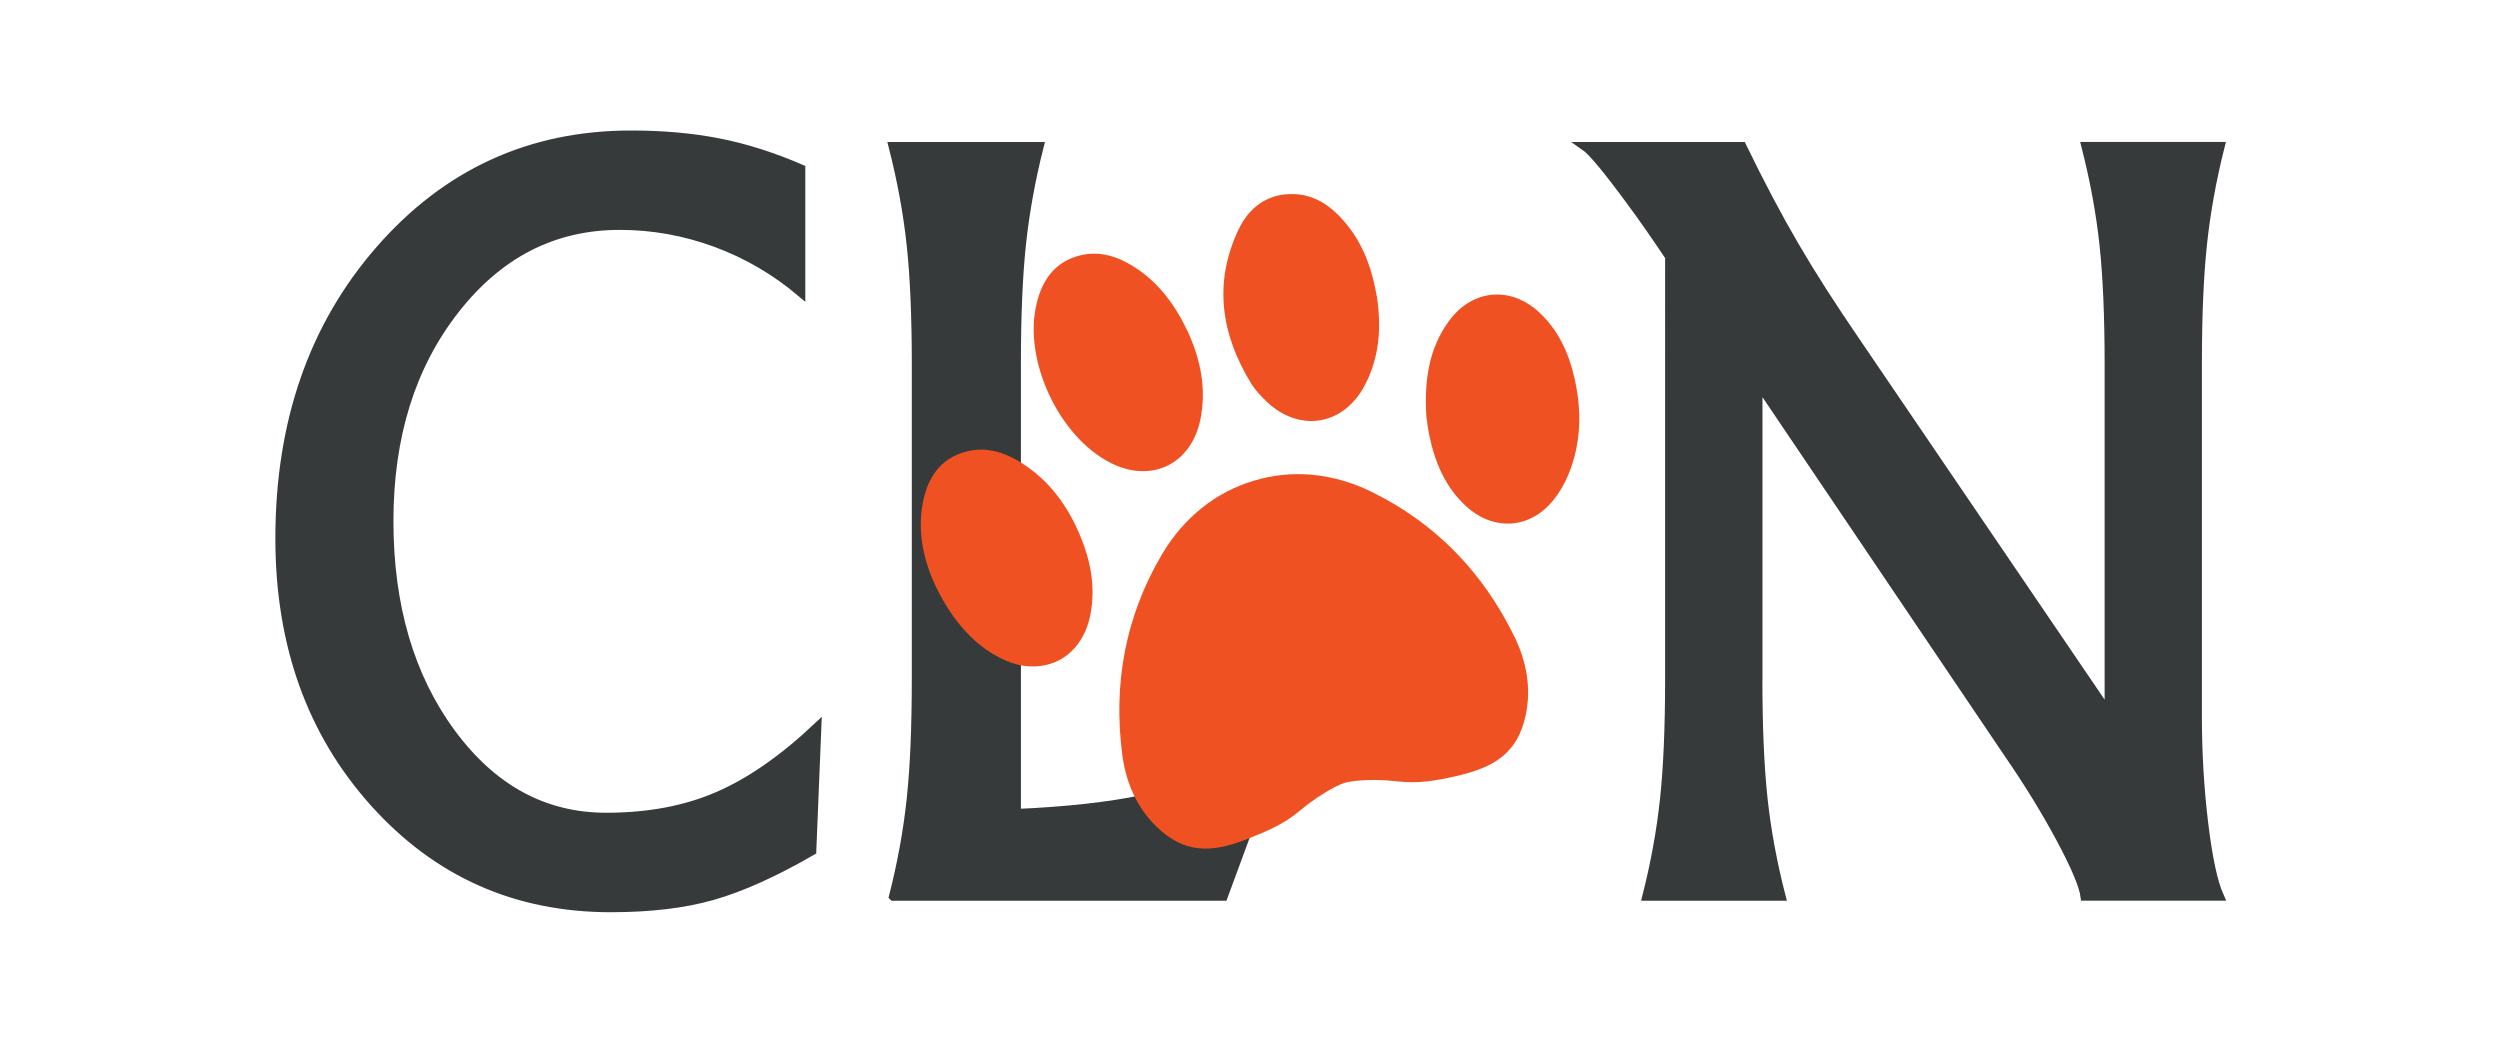
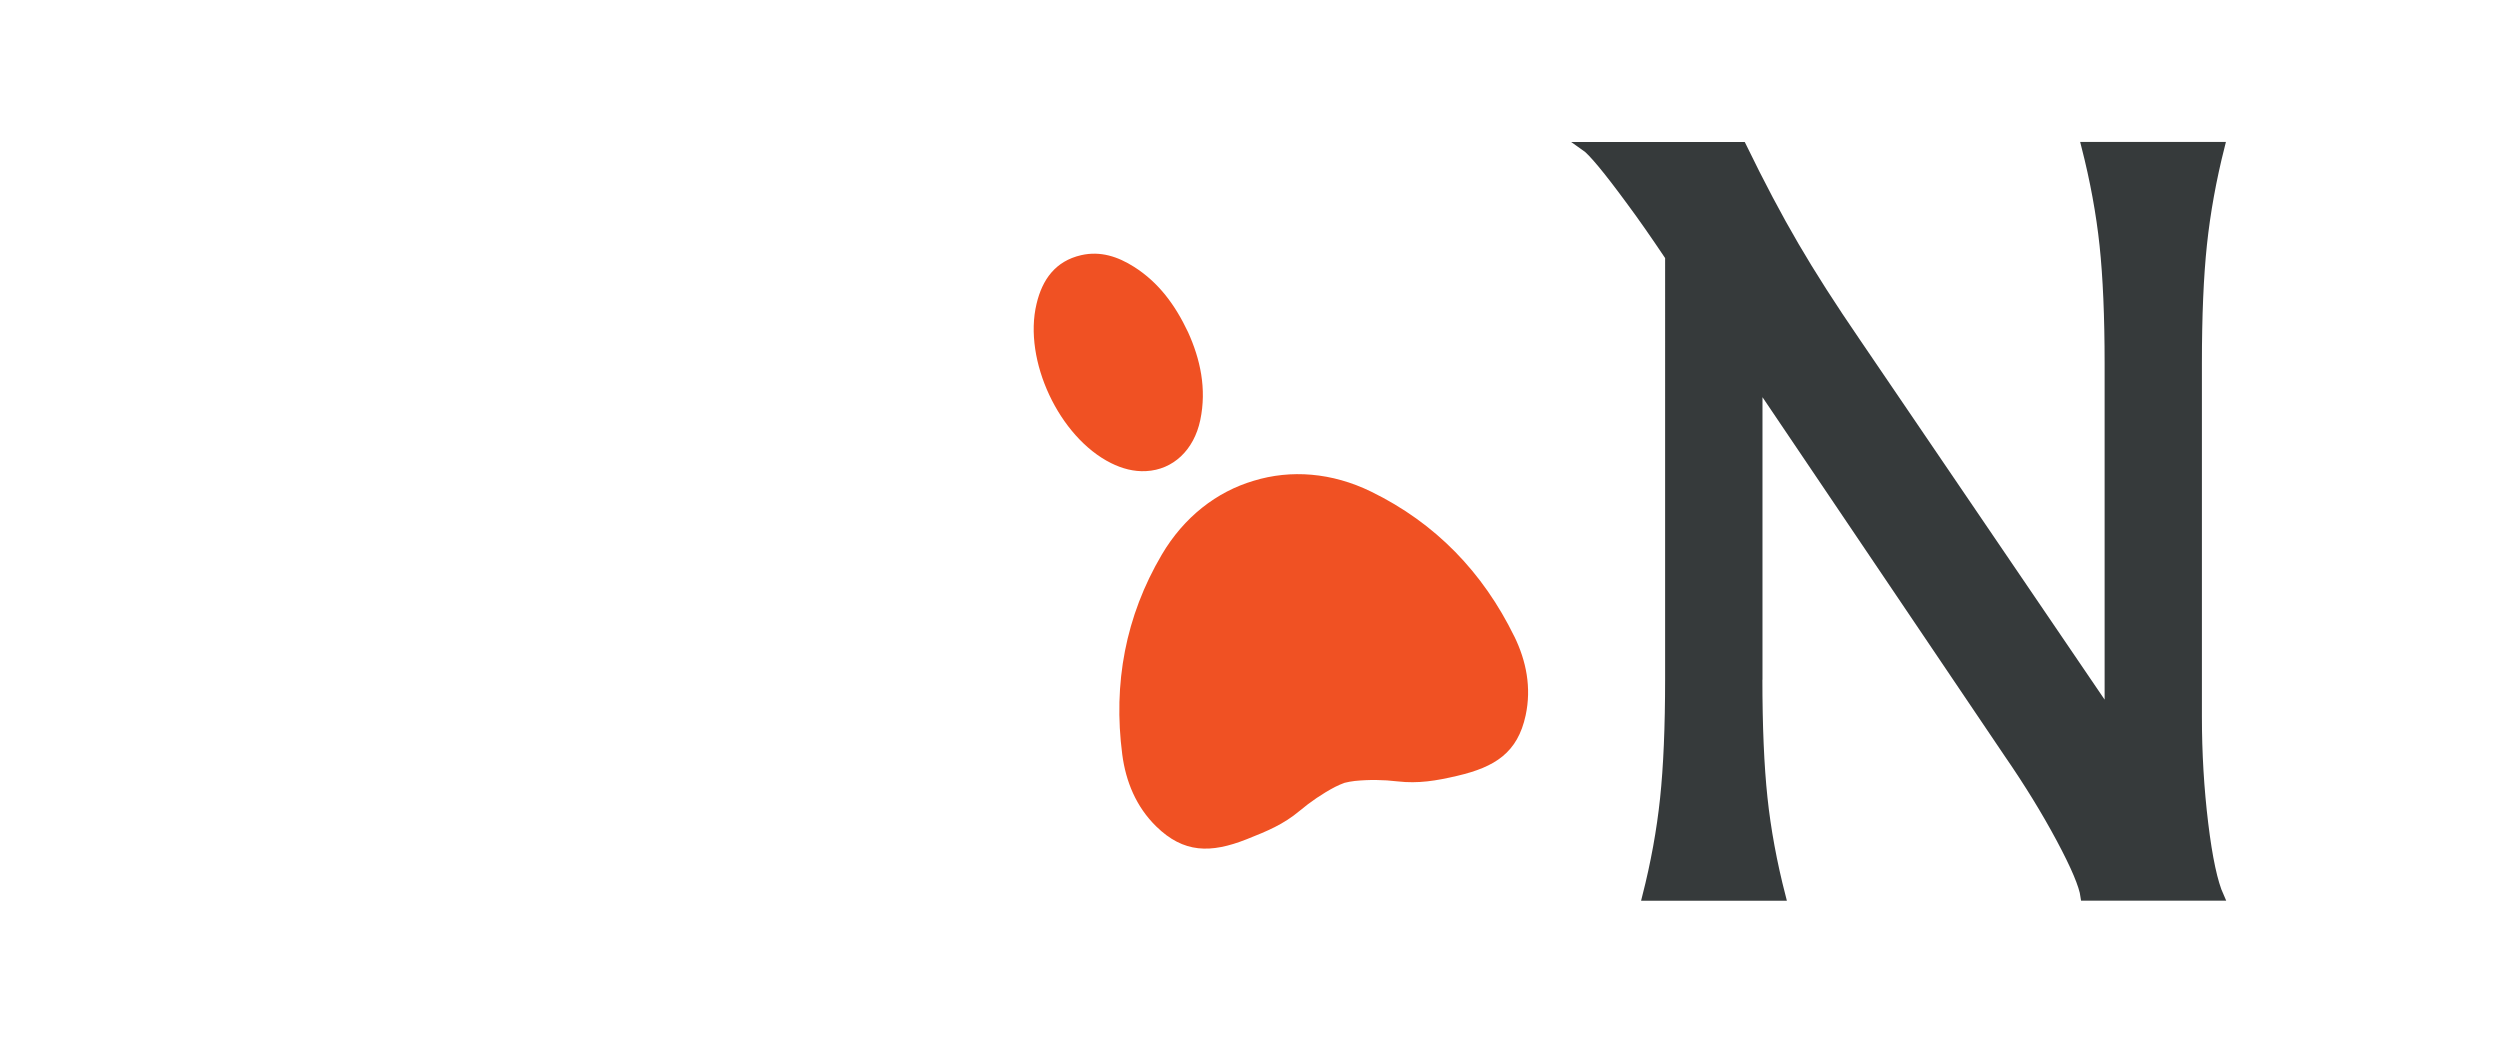
<svg xmlns="http://www.w3.org/2000/svg" id="Layer_2" viewBox="0 0 295.79 123.36">
  <defs>
    <style>.cls-1{fill:none;}.cls-2{fill:#f05123;fill-rule:evenodd;}.cls-3{fill:#363a3b;stroke:#363a3b;stroke-miterlimit:10;}.cls-4{clip-path:url(#clippath);}</style>
    <clipPath id="clippath">
      <rect class="cls-1" width="295.79" height="123.36" />
    </clipPath>
  </defs>
  <g id="Final_copy">
    <g class="cls-4">
-       <path class="cls-3" d="M96.08,100.69c-4.44,2.57-8.36,4.33-11.76,5.3s-7.42,1.44-12.06,1.44c-11.21,0-20.54-4.15-28-12.46-7.46-8.31-11.18-18.73-11.18-31.27,0-13.71,3.95-25.1,11.86-34.16,7.91-9.06,17.81-13.6,29.73-13.6,3.77,0,7.23.31,10.38.93,3.15.62,6.4,1.65,9.73,3.09v14.67c-3.04-2.57-6.4-4.53-10.08-5.89-3.69-1.36-7.48-2.04-11.38-2.04-7.81,0-14.3,3.32-19.49,9.97-5.19,6.65-7.78,14.98-7.78,24.98s2.44,18.39,7.33,25.04c4.89,6.65,11,9.97,18.34,9.97,4.94,0,9.31-.81,13.13-2.45,3.82-1.63,7.76-4.36,11.83-8.19l-.6,14.66Z" />
-       <path class="cls-3" d="M105.68,106.07c1-3.93,1.7-7.78,2.1-11.56s.6-8.5.6-14.16v-37.33c0-5.55-.2-10.22-.6-13.99-.4-3.78-1.12-7.69-2.15-11.73h17.36c-1,3.96-1.7,7.83-2.1,11.58-.4,3.76-.6,8.47-.6,14.13v53.2c5.91-.26,10.86-.81,14.86-1.64,6.07-1.25,11.46-3.38,16.16-6.4l-3.25,8.95-3.3,8.95h-39.08Z" />
      <path class="cls-3" d="M208.02,80.32c0,5.6.2,10.29.6,14.07s1.12,7.68,2.15,11.68h-15.96c1-3.93,1.7-7.78,2.1-11.56s.6-8.5.6-14.16V30.38c-1.77-2.64-3.29-4.82-4.55-6.51-2.77-3.78-4.59-5.97-5.46-6.57h18.62c2.17,4.46,4.24,8.38,6.23,11.78,1.98,3.4,4.41,7.19,7.28,11.38l29.88,43.94v-41.4c0-5.55-.2-10.21-.6-13.99-.4-3.77-1.12-7.68-2.15-11.72h15.96c-1,3.96-1.7,7.84-2.1,11.61-.4,3.78-.6,8.48-.6,14.11v41.75c0,4.34.25,8.57.75,12.69.5,4.12,1.12,6.99,1.85,8.61h-15.96c-.17-1.28-1.13-3.56-2.88-6.83-1.75-3.27-3.81-6.62-6.18-10.06l-29.57-43.81v34.94Z" />
-       <path class="cls-2" d="M186.25,44.59c-.67-2.88-1.88-5.49-4.06-7.56-3.38-3.21-7.93-2.85-10.71.89-2.5,3.37-2.96,7.25-2.72,11.33.1.67.17,1.37.31,2.06.66,3.29,1.88,6.3,4.42,8.61,3.27,2.98,7.61,2.66,10.35-.81.7-.88,1.29-1.9,1.72-2.95,1.55-3.77,1.61-7.65.69-11.58Z" />
-       <path class="cls-2" d="M129.04,72.59c.57-3.14.02-6.14-1.17-9.04-1.5-3.67-3.74-6.77-7.17-8.88-1.93-1.18-4.03-1.83-6.3-1.26-3.16.79-4.65,3.11-5.22,6.11-.7,3.73.24,7.22,1.69,10.18,1.82,3.62,4.04,6.14,6.68,7.72,1.87,1.11,3.87,1.73,6.06,1.29,2.82-.56,4.84-2.88,5.43-6.12Z" />
      <path class="cls-2" d="M135.6,55.74c3.19-.16,5.66-2.48,6.41-6.03.78-3.72,0-7.22-1.44-10.4-1.54-3.26-3.49-5.89-6.38-7.73-1.92-1.22-3.99-1.91-6.27-1.39-3.05.7-4.6,2.88-5.28,5.76-1.6,6.68,2.68,15.78,8.81,18.84,1.31.65,2.69,1.03,4.16.95Z" />
-       <path class="cls-2" d="M149.87,47.53c3.93,3.69,9.1,2.81,11.61-1.95,1.77-3.36,1.96-6.95,1.44-10.39-.6-3.54-1.74-6.58-3.99-9.12-1.52-1.72-3.35-2.99-5.72-3.1-3.2-.15-5.43,1.54-6.71,4.27-2.95,6.3-2.01,12.38,1.55,18.16.49.79,1.15,1.49,1.83,2.13Z" />
      <path class="cls-2" d="M179.17,75.31c-3.71-7.59-9.32-13.42-16.94-17.14-4.64-2.27-9.51-2.63-13.89-1.29-4.39,1.3-8.25,4.28-10.88,8.74-4.3,7.3-5.77,15.26-4.68,23.64.42,3.21,1.64,6.19,4.02,8.52,3.24,3.17,6.44,3.2,10.69,1.52,2.47-.98,4.36-1.76,6.27-3.36,1.29-1.08,2.71-2.05,4.19-2.83.37-.19.75-.35,1.13-.49.39-.1.79-.17,1.21-.22,1.67-.17,3.39-.15,5.06.05,2.47.28,4.57-.07,7.08-.66,4.45-1.04,7.13-2.73,8.08-7.16.7-3.26.08-6.42-1.34-9.33Z" />
    </g>
  </g>
</svg>